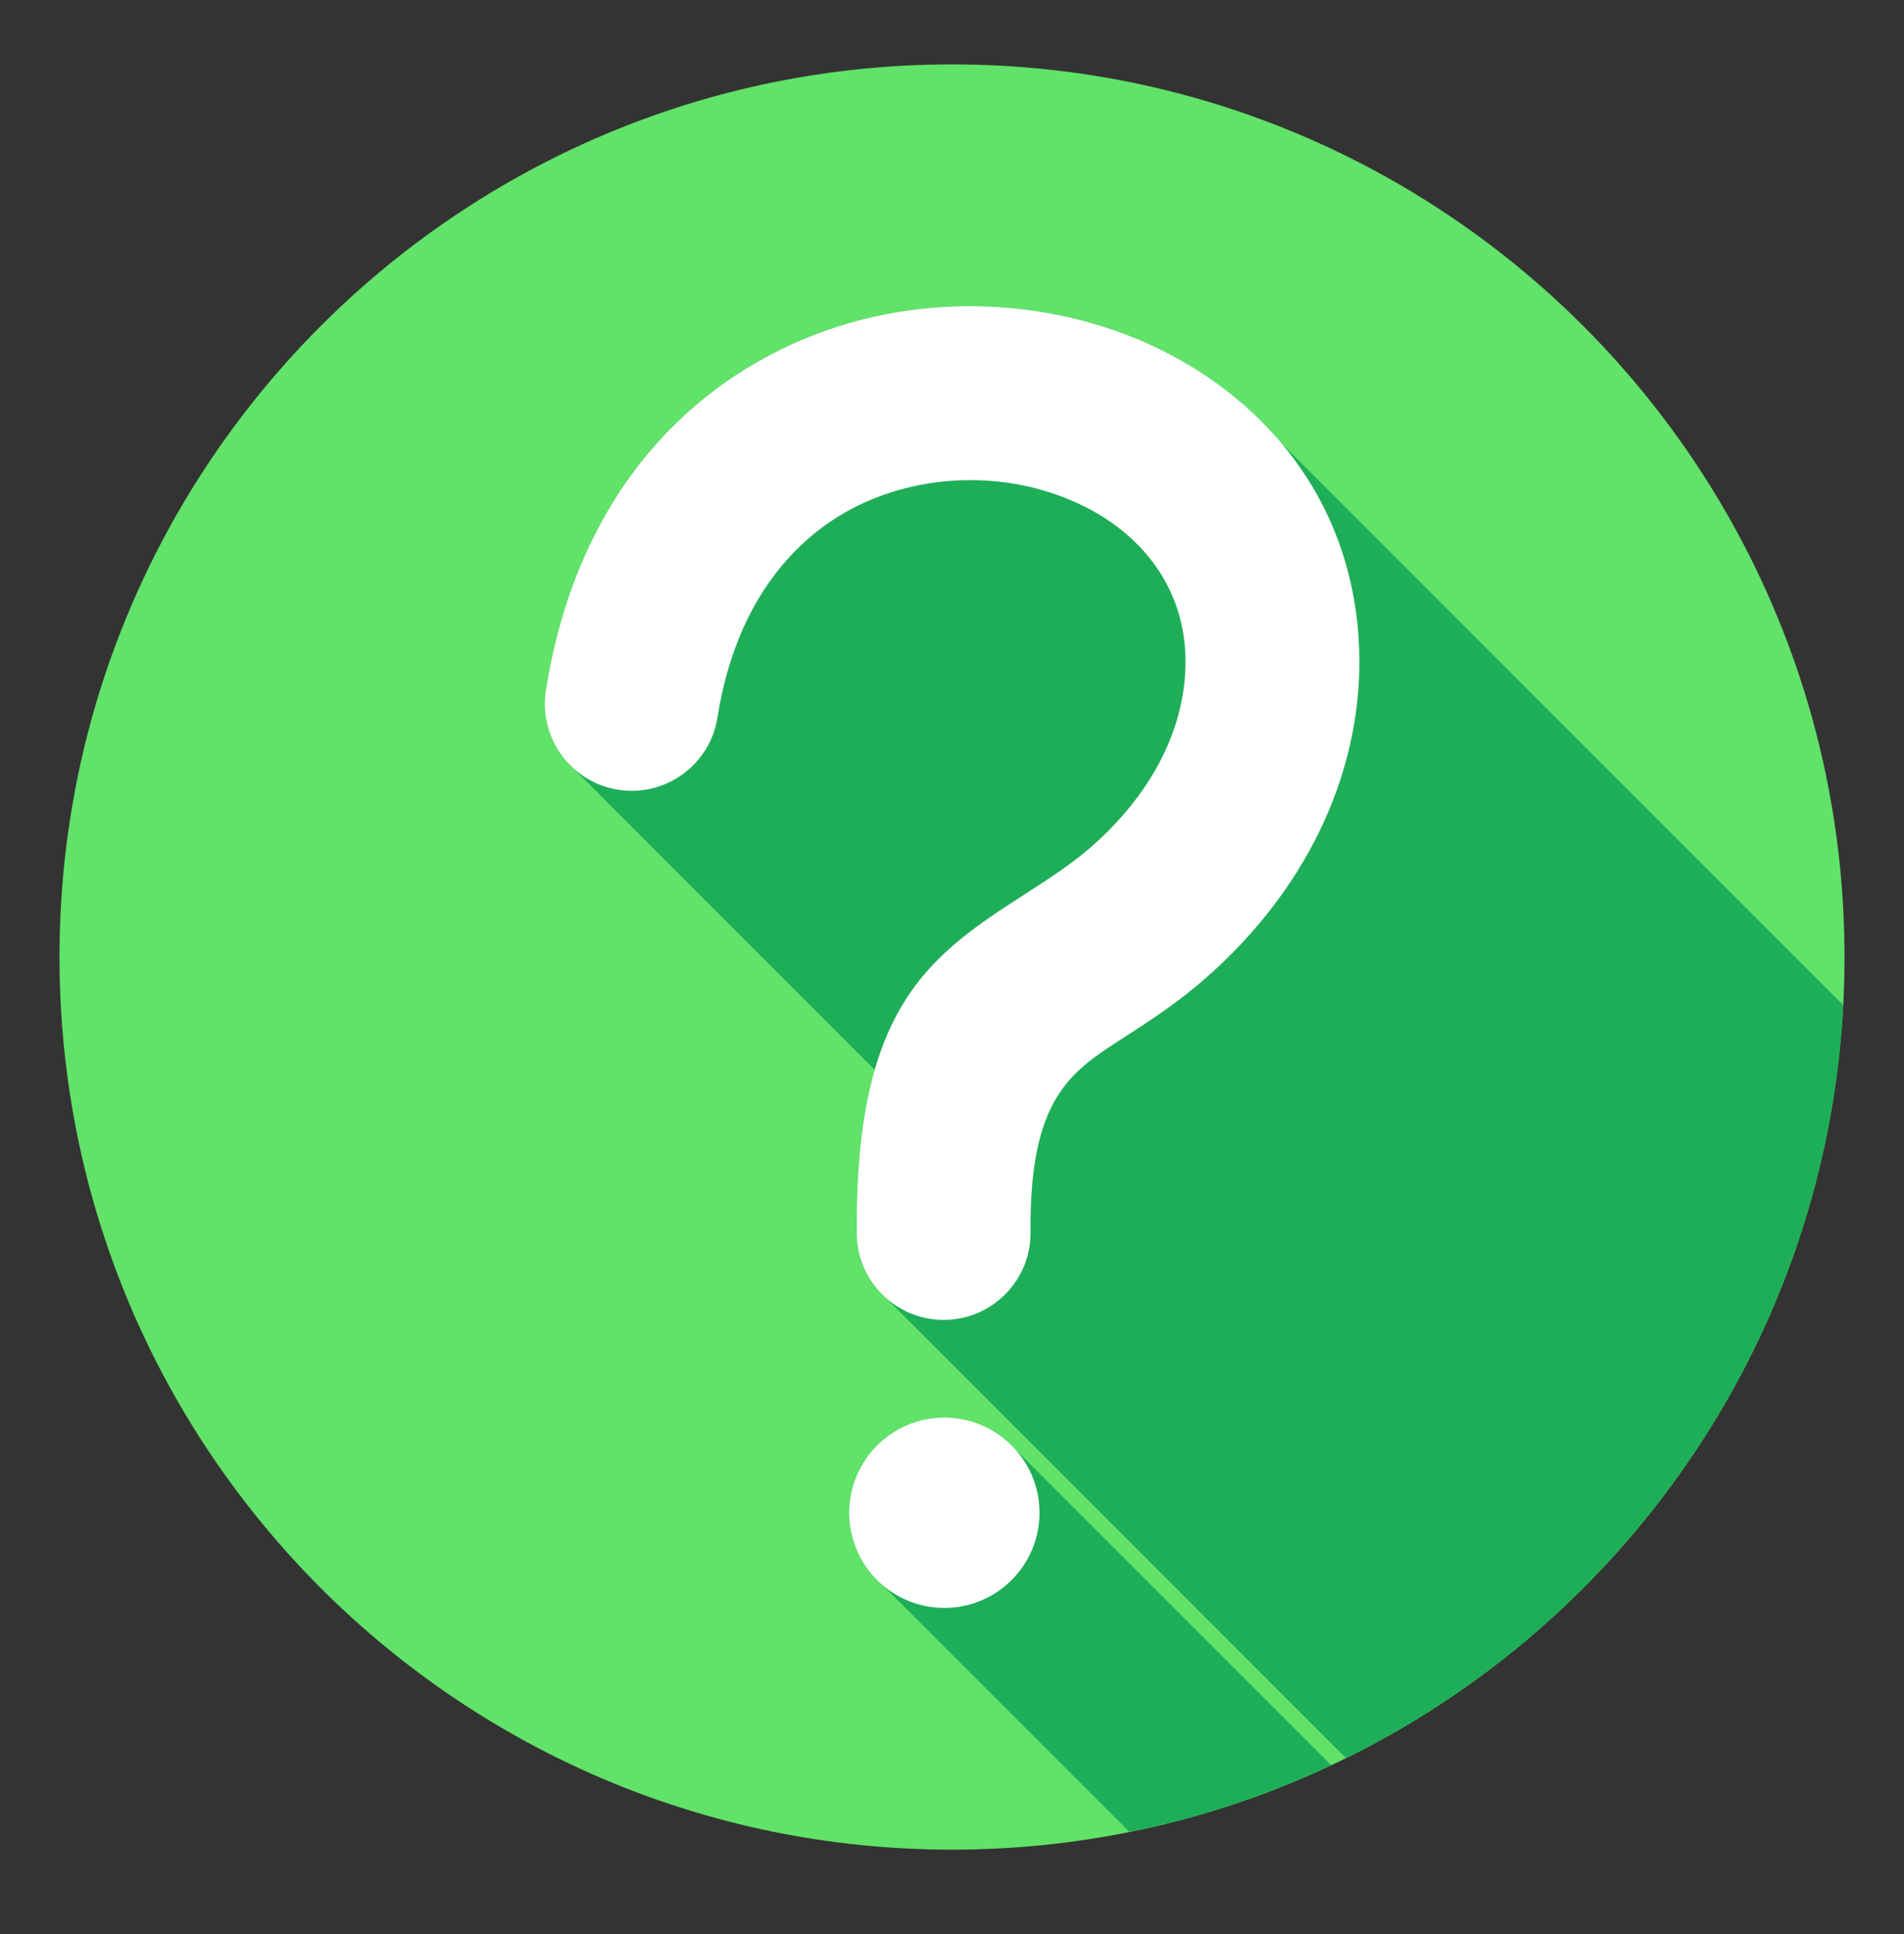
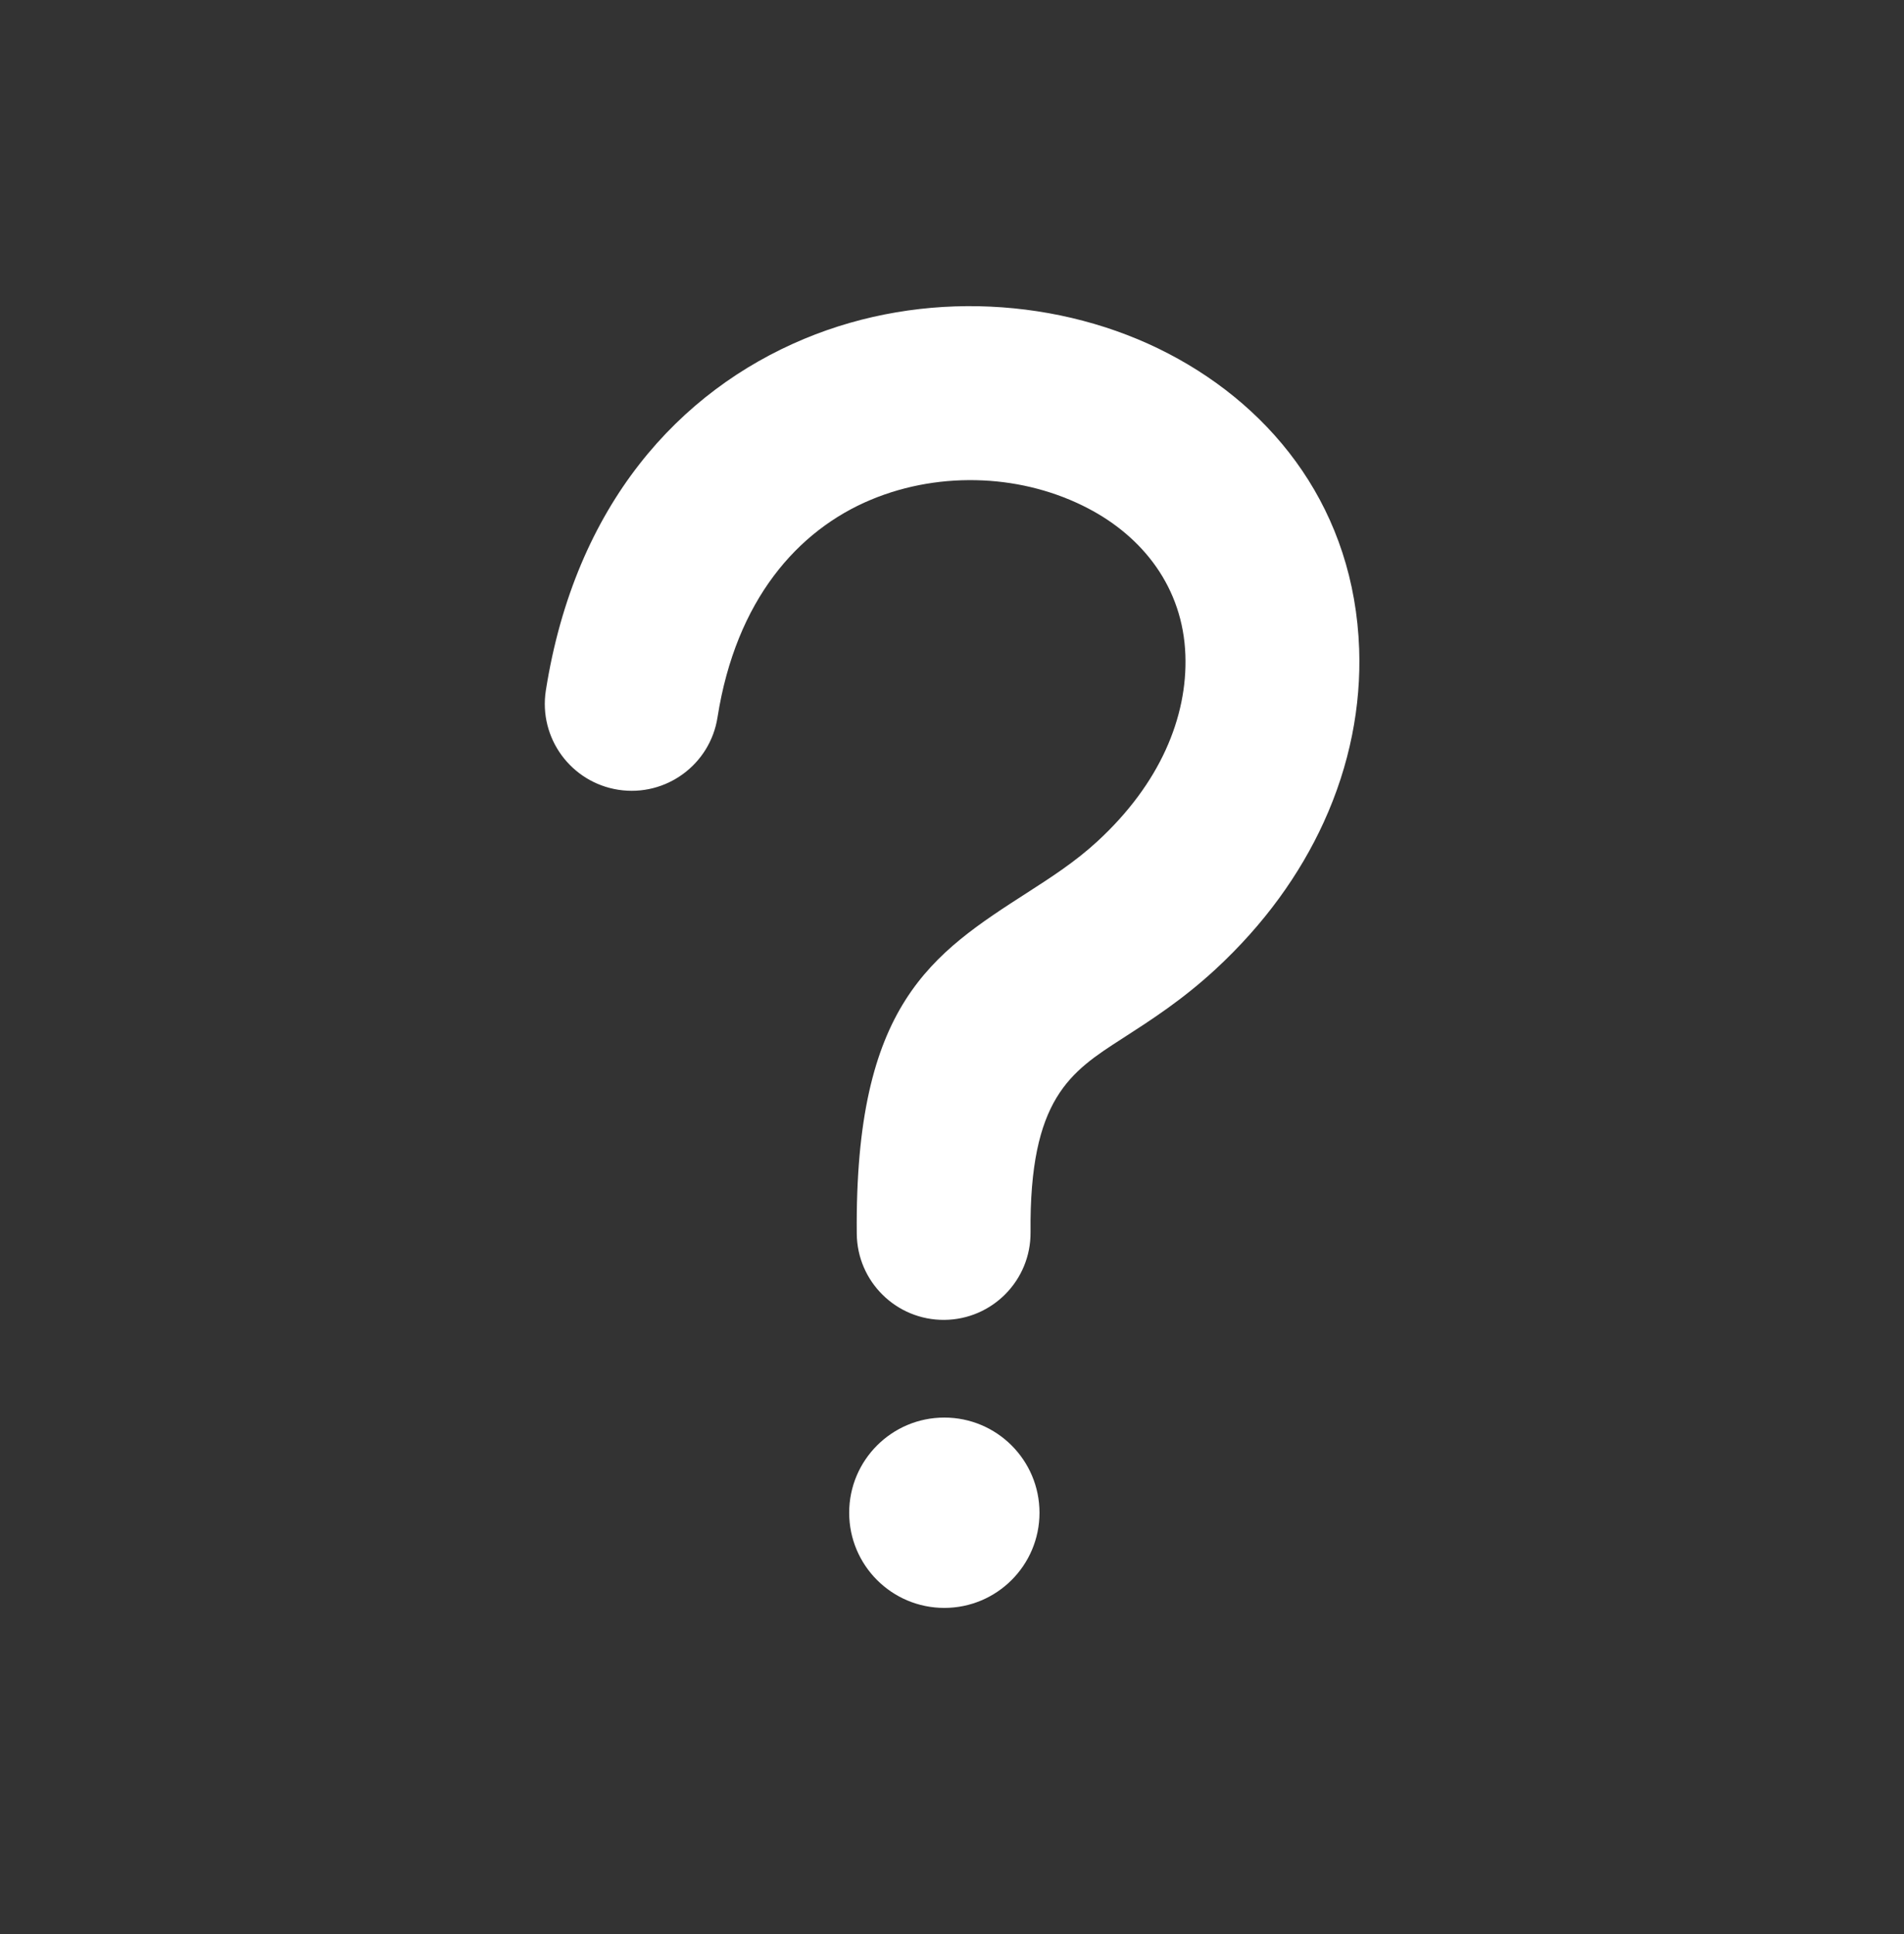
<svg xmlns="http://www.w3.org/2000/svg" width="64" height="65" viewBox="0 0 64 65" fill="none">
  <rect x="0" y="0" width="64" height="65" fill="#333333" stroke="none" />
-   <path d="M32 62.164C48.569 62.164 62 48.733 62 32.164C62 15.595 48.569 2.164 32 2.164C15.431 2.164 2 15.595 2 32.164C2 48.733 15.431 62.164 32 62.164Z" fill="#61E268" />
-   <path fillRule="evenodd" clipRule="evenodd" d="M37.969 61.57C40.342 61.09 42.613 60.331 44.747 59.328L34.109 48.69C34.041 48.614 33.968 48.542 33.893 48.473C33.325 47.957 32.57 47.642 31.742 47.642C29.976 47.642 28.544 49.074 28.544 50.841C28.544 51.834 28.997 52.722 29.708 53.309L37.969 61.57ZM45.245 59.088L29.773 43.616C29.181 43.086 28.806 42.318 28.799 41.462C28.777 39.135 28.997 37.358 29.403 35.954L19.249 25.8C18.562 25.163 18.193 24.206 18.347 23.21C19.334 16.944 22.845 13.135 27.032 11.389C29.035 10.553 31.188 10.208 33.288 10.305C35.408 10.403 37.471 10.945 39.273 11.883C40.742 12.648 42.048 13.667 43.093 14.917L61.959 33.783C61.367 44.907 54.716 54.422 45.245 59.088Z" fill="#1FAE58" />
  <path fillRule="evenodd" clipRule="evenodd" d="M31.742 47.642C33.508 47.642 34.941 49.074 34.941 50.841C34.941 52.607 33.508 54.039 31.742 54.039C29.976 54.039 28.544 52.607 28.544 50.841C28.544 49.074 29.976 47.642 31.742 47.642ZM37.725 34.903C35.983 36.023 34.598 36.915 34.64 41.416C34.652 43.029 33.355 44.346 31.742 44.359C30.129 44.371 28.812 43.074 28.799 41.462C28.727 33.734 31.314 32.07 34.565 29.978C35.328 29.487 36.146 28.96 36.889 28.275C37.949 27.297 38.701 26.256 39.179 25.21C39.672 24.134 39.882 23.045 39.845 22.016C39.765 19.751 38.419 18.045 36.57 17.083C35.5 16.525 34.281 16.203 33.036 16.146C31.77 16.087 30.476 16.294 29.277 16.794C26.818 17.82 24.74 20.161 24.119 24.103C23.873 25.697 22.381 26.789 20.787 26.543C19.193 26.296 18.101 24.804 18.347 23.21C19.334 16.944 22.845 13.135 27.032 11.389C29.035 10.553 31.188 10.208 33.288 10.305C35.408 10.403 37.471 10.945 39.273 11.883C42.887 13.765 45.522 17.188 45.686 21.81C45.753 23.717 45.377 25.706 44.493 27.638C43.698 29.377 42.499 31.061 40.852 32.581C39.741 33.606 38.698 34.276 37.725 34.903Z" fill="white" />
</svg>